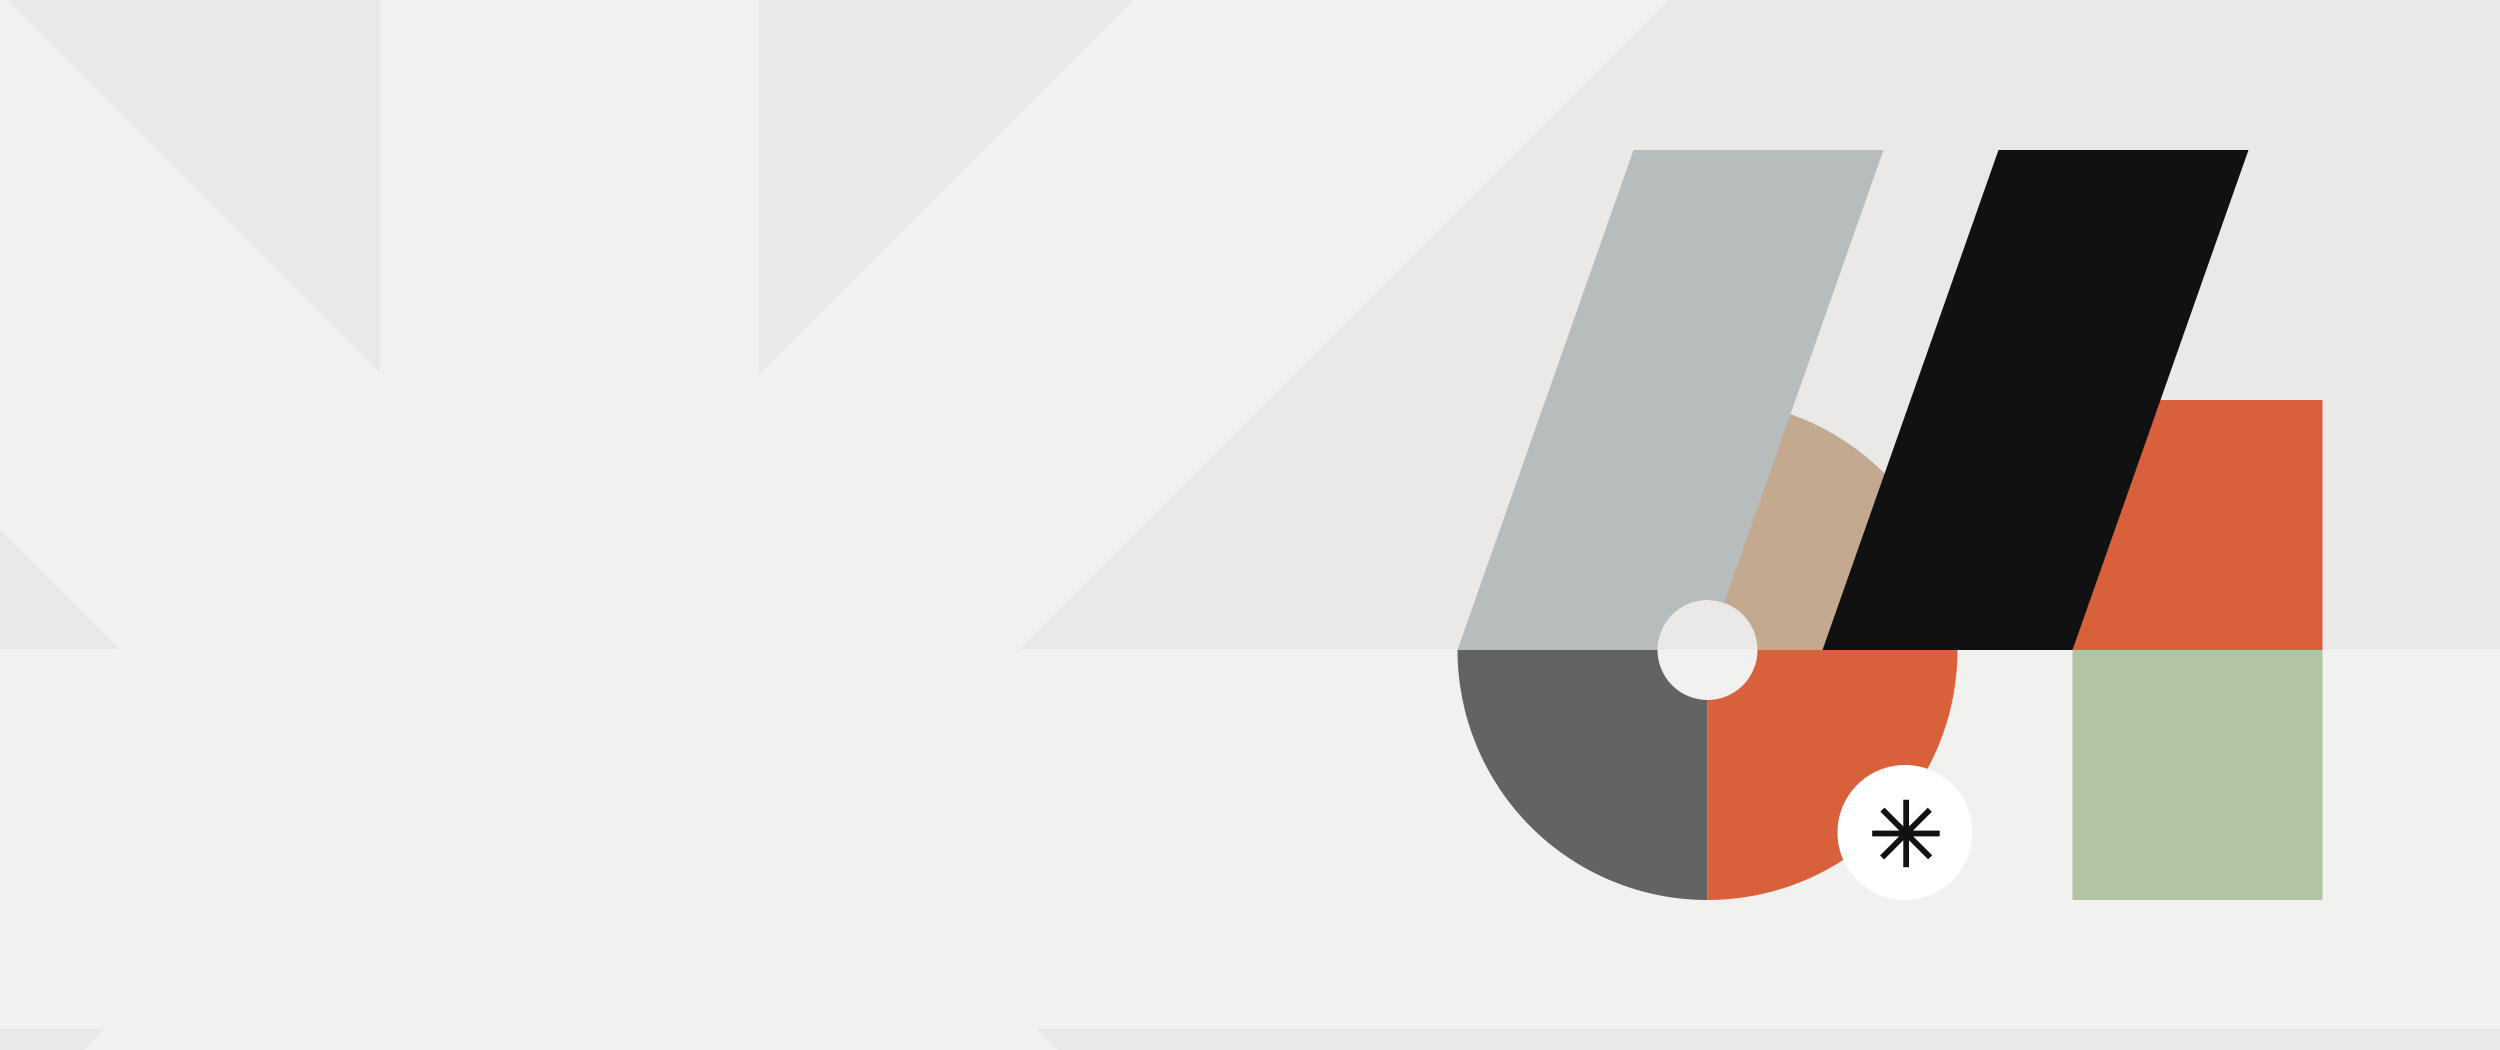
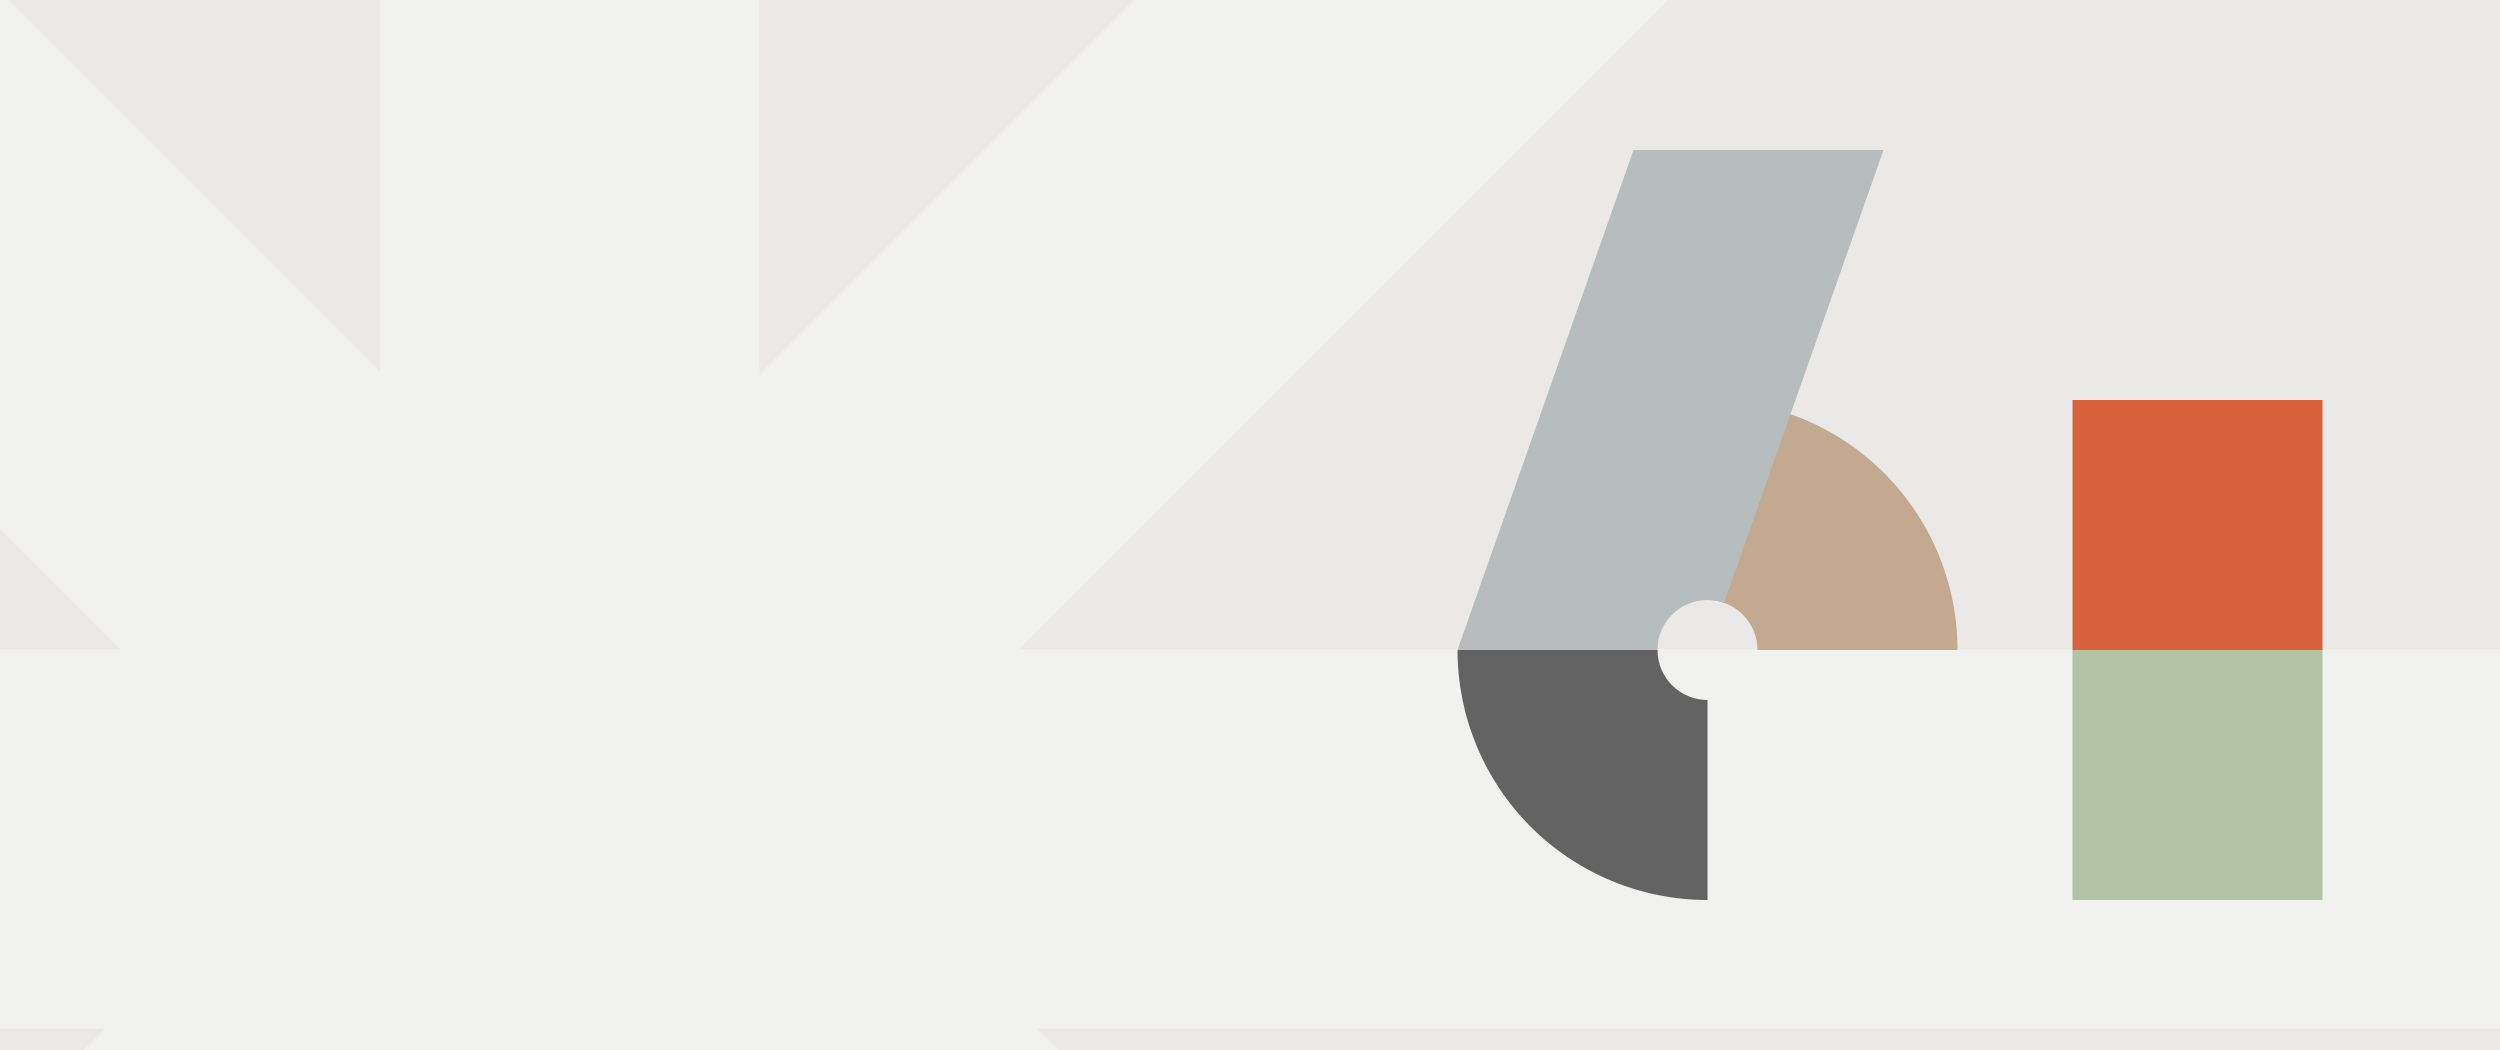
<svg xmlns="http://www.w3.org/2000/svg" width="1000" height="420" viewBox="0 0 1000 420" fill="none">
  <rect x="0" y="0" width="1000" height="420" fill="#333333" stroke="none" />
  <g clip-path="url(#clip0_945_5606)">
    <rect width="1000" height="420" fill="#EAE9E7" />
    <path d="M303.711 -552.516V149.852L795.846 -342.283L902.156 -234.778L407.632 259.746H1110V411.448H414.799L912.907 909.556L805.402 1017.06L303.711 515.37V1222.52H152.009V515.37L-352.071 1019.45L-459.577 913.139L42.115 411.448H-665.031V259.746H48.087L-450.021 -238.361L-342.515 -345.867L152.009 148.657V-552.516H303.711Z" fill="white" fill-opacity="0.35" />
-     <path d="M783 260C783 273.132 780.413 286.136 775.388 298.268C770.362 310.401 762.997 321.425 753.711 330.711C744.425 339.997 733.401 347.362 721.268 352.388C709.136 357.413 696.132 360 683 360L683 280C685.626 280 688.227 279.483 690.654 278.478C693.08 277.472 695.285 275.999 697.142 274.142C698.999 272.285 700.472 270.08 701.478 267.654C702.483 265.227 703 262.626 703 260H783Z" fill="#D8613C" />
    <path d="M683 160C696.132 160 709.136 162.587 721.268 167.612C733.401 172.638 744.425 180.003 753.711 189.289C762.997 198.575 770.362 209.599 775.388 221.732C780.413 233.864 783 246.868 783 260L703 260C703 257.374 702.483 254.773 701.478 252.346C700.472 249.92 698.999 247.715 697.142 245.858C695.285 244.001 693.08 242.528 690.654 241.522C688.227 240.517 685.626 240 683 240V160Z" fill="#C2A990" />
    <path d="M683 360C669.868 360 656.864 357.413 644.732 352.388C632.599 347.362 621.575 339.996 612.289 330.711C603.003 321.425 595.637 310.401 590.612 298.268C585.587 286.136 583 273.132 583 260L663 260C663 262.626 663.517 265.227 664.522 267.654C665.527 270.08 667.001 272.285 668.858 274.142C670.715 275.999 672.92 277.472 675.346 278.478C677.773 279.483 680.374 280 683 280L683 360Z" fill="#636363" />
    <path fill-rule="evenodd" clip-rule="evenodd" d="M753.4 60H653.4L583 260L663 260C663 248.954 671.954 240 683 240C685.329 240 687.564 240.398 689.642 241.129L753.4 60Z" fill="#B6BDBC" />
    <rect x="829" y="160" width="100" height="100" fill="#D8613C" />
    <rect x="829" y="260" width="100" height="100" fill="#B1C5A4" />
-     <path d="M799.4 60H899.4L829 260H729L799.4 60Z" fill="#111111" />
-     <circle cx="762" cy="333" r="27" fill="white" />
-     <path d="M763.621 319.886V330.569L771.107 323.084L772.724 324.719L765.202 332.241H775.886V334.549H765.311L772.888 342.125L771.252 343.761L763.621 336.129V346.886H761.314V336.129L753.646 343.797L752.011 342.18L759.642 334.549H748.886V332.241H759.733L752.156 324.664L753.792 323.029L761.314 330.551V319.886H763.621Z" fill="#111111" />
  </g>
  <defs>
    <clipPath id="clip0_945_5606">
      <rect width="1000" height="420" fill="white" />
    </clipPath>
  </defs>
</svg>